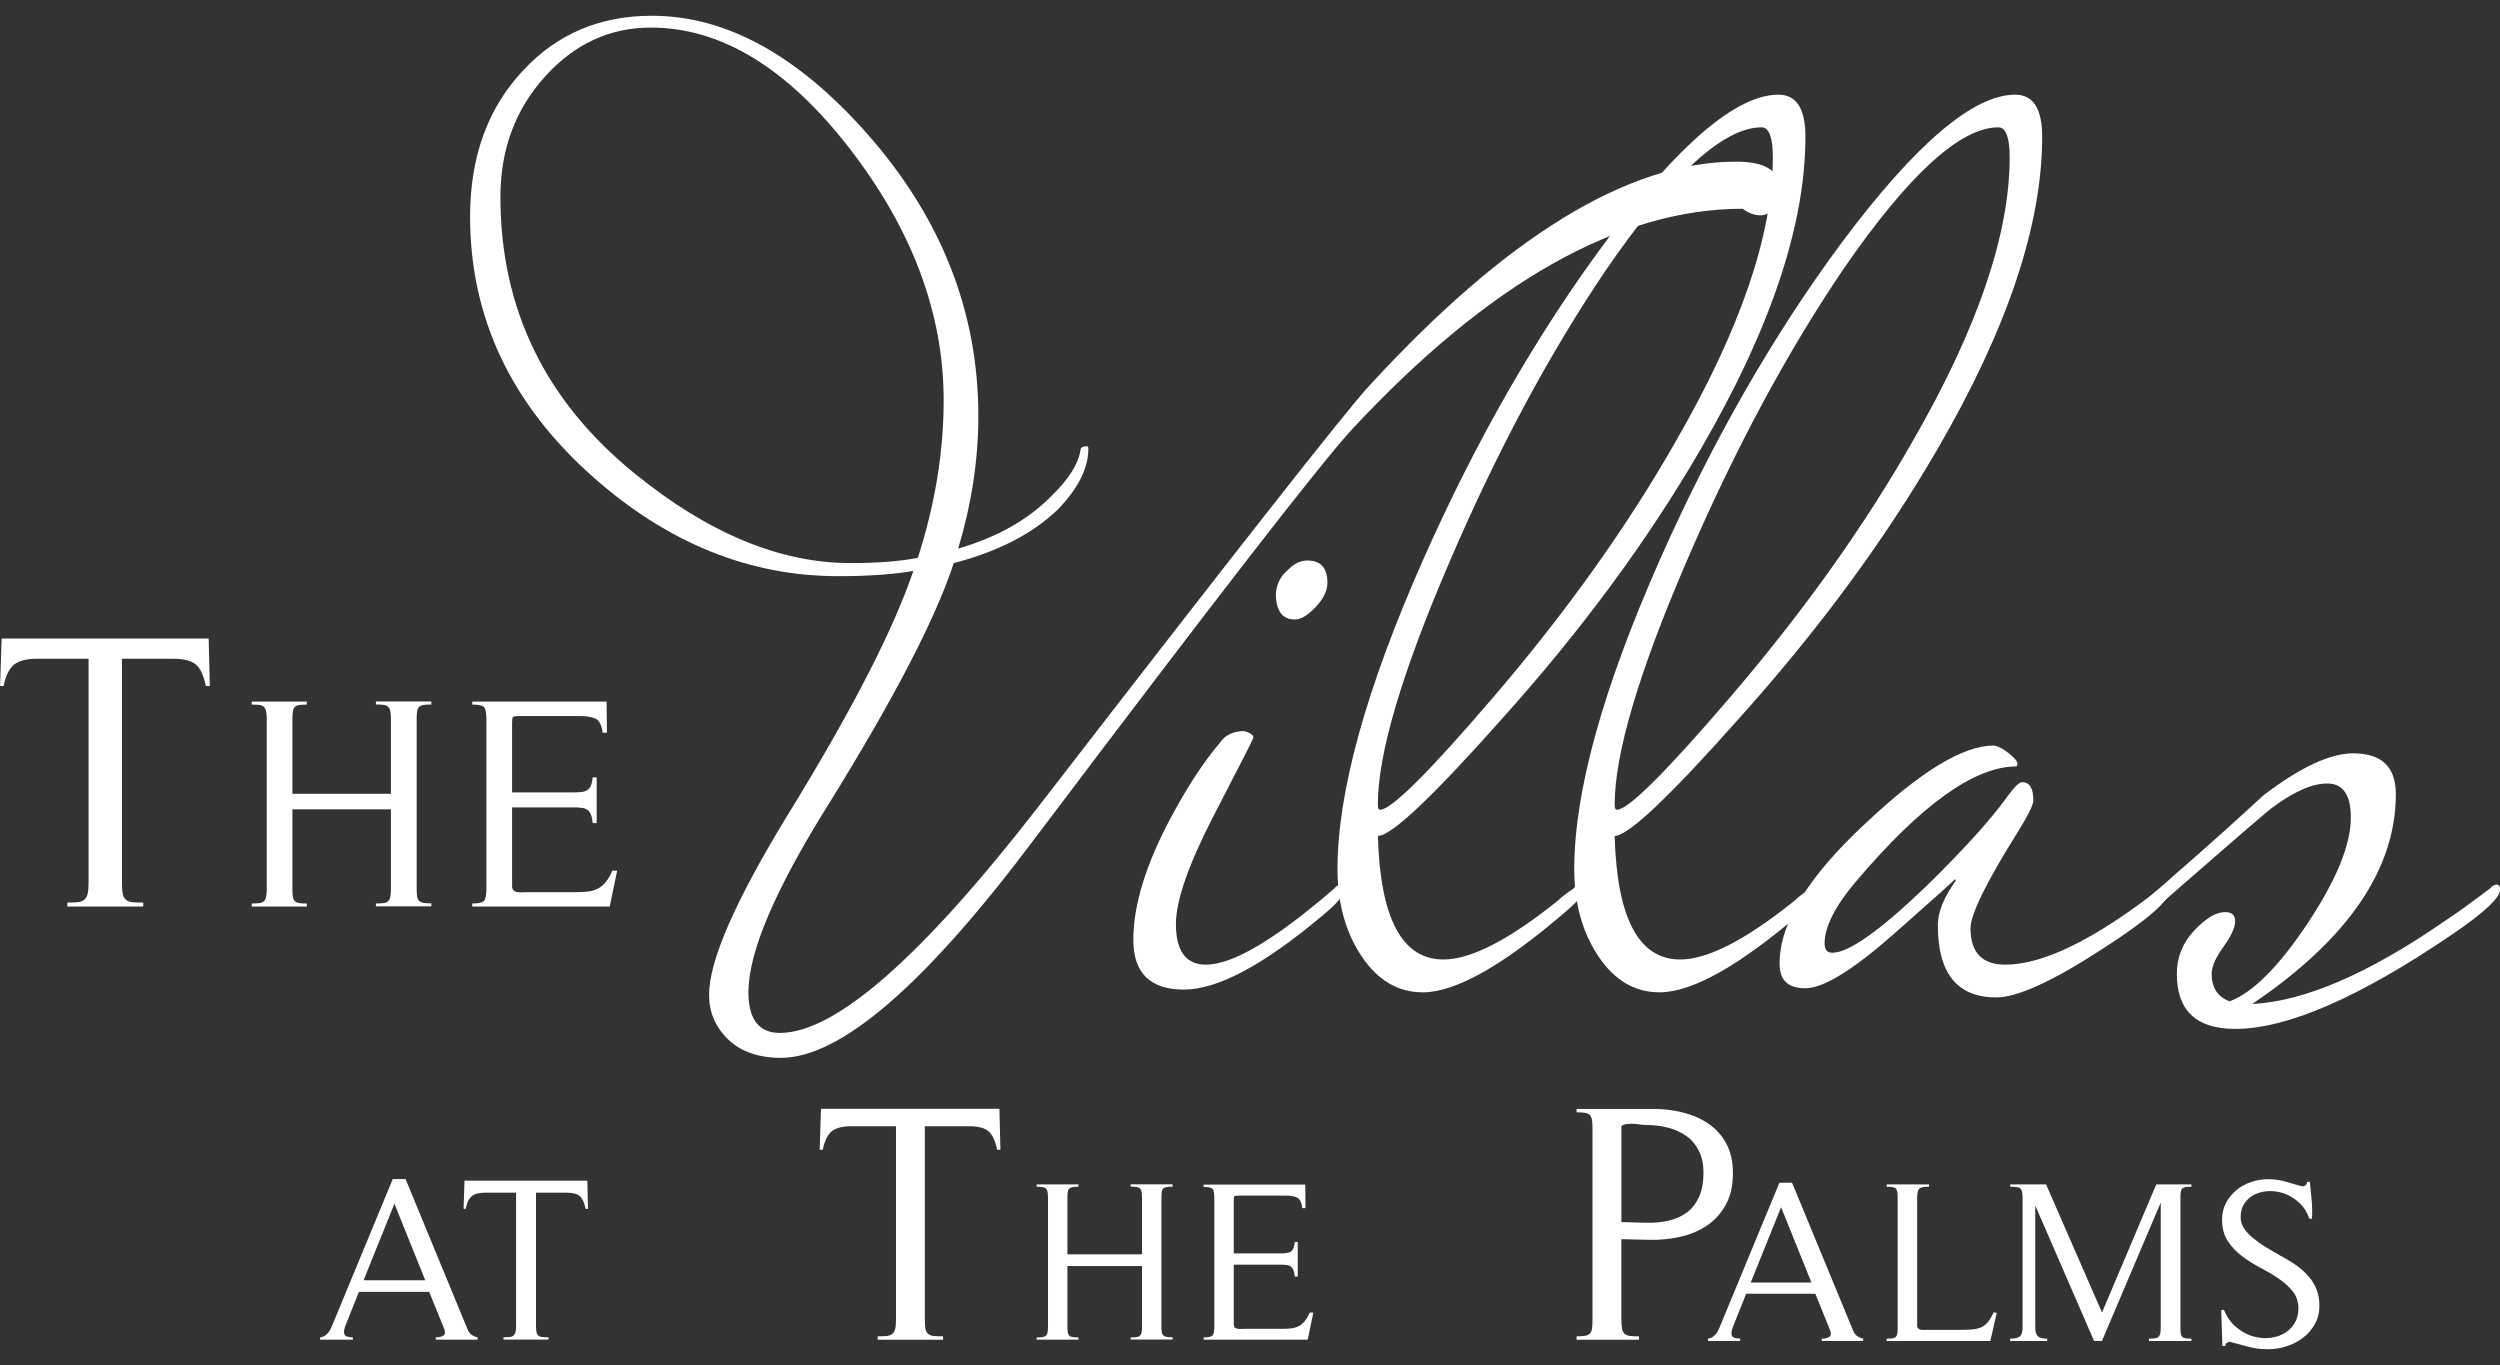
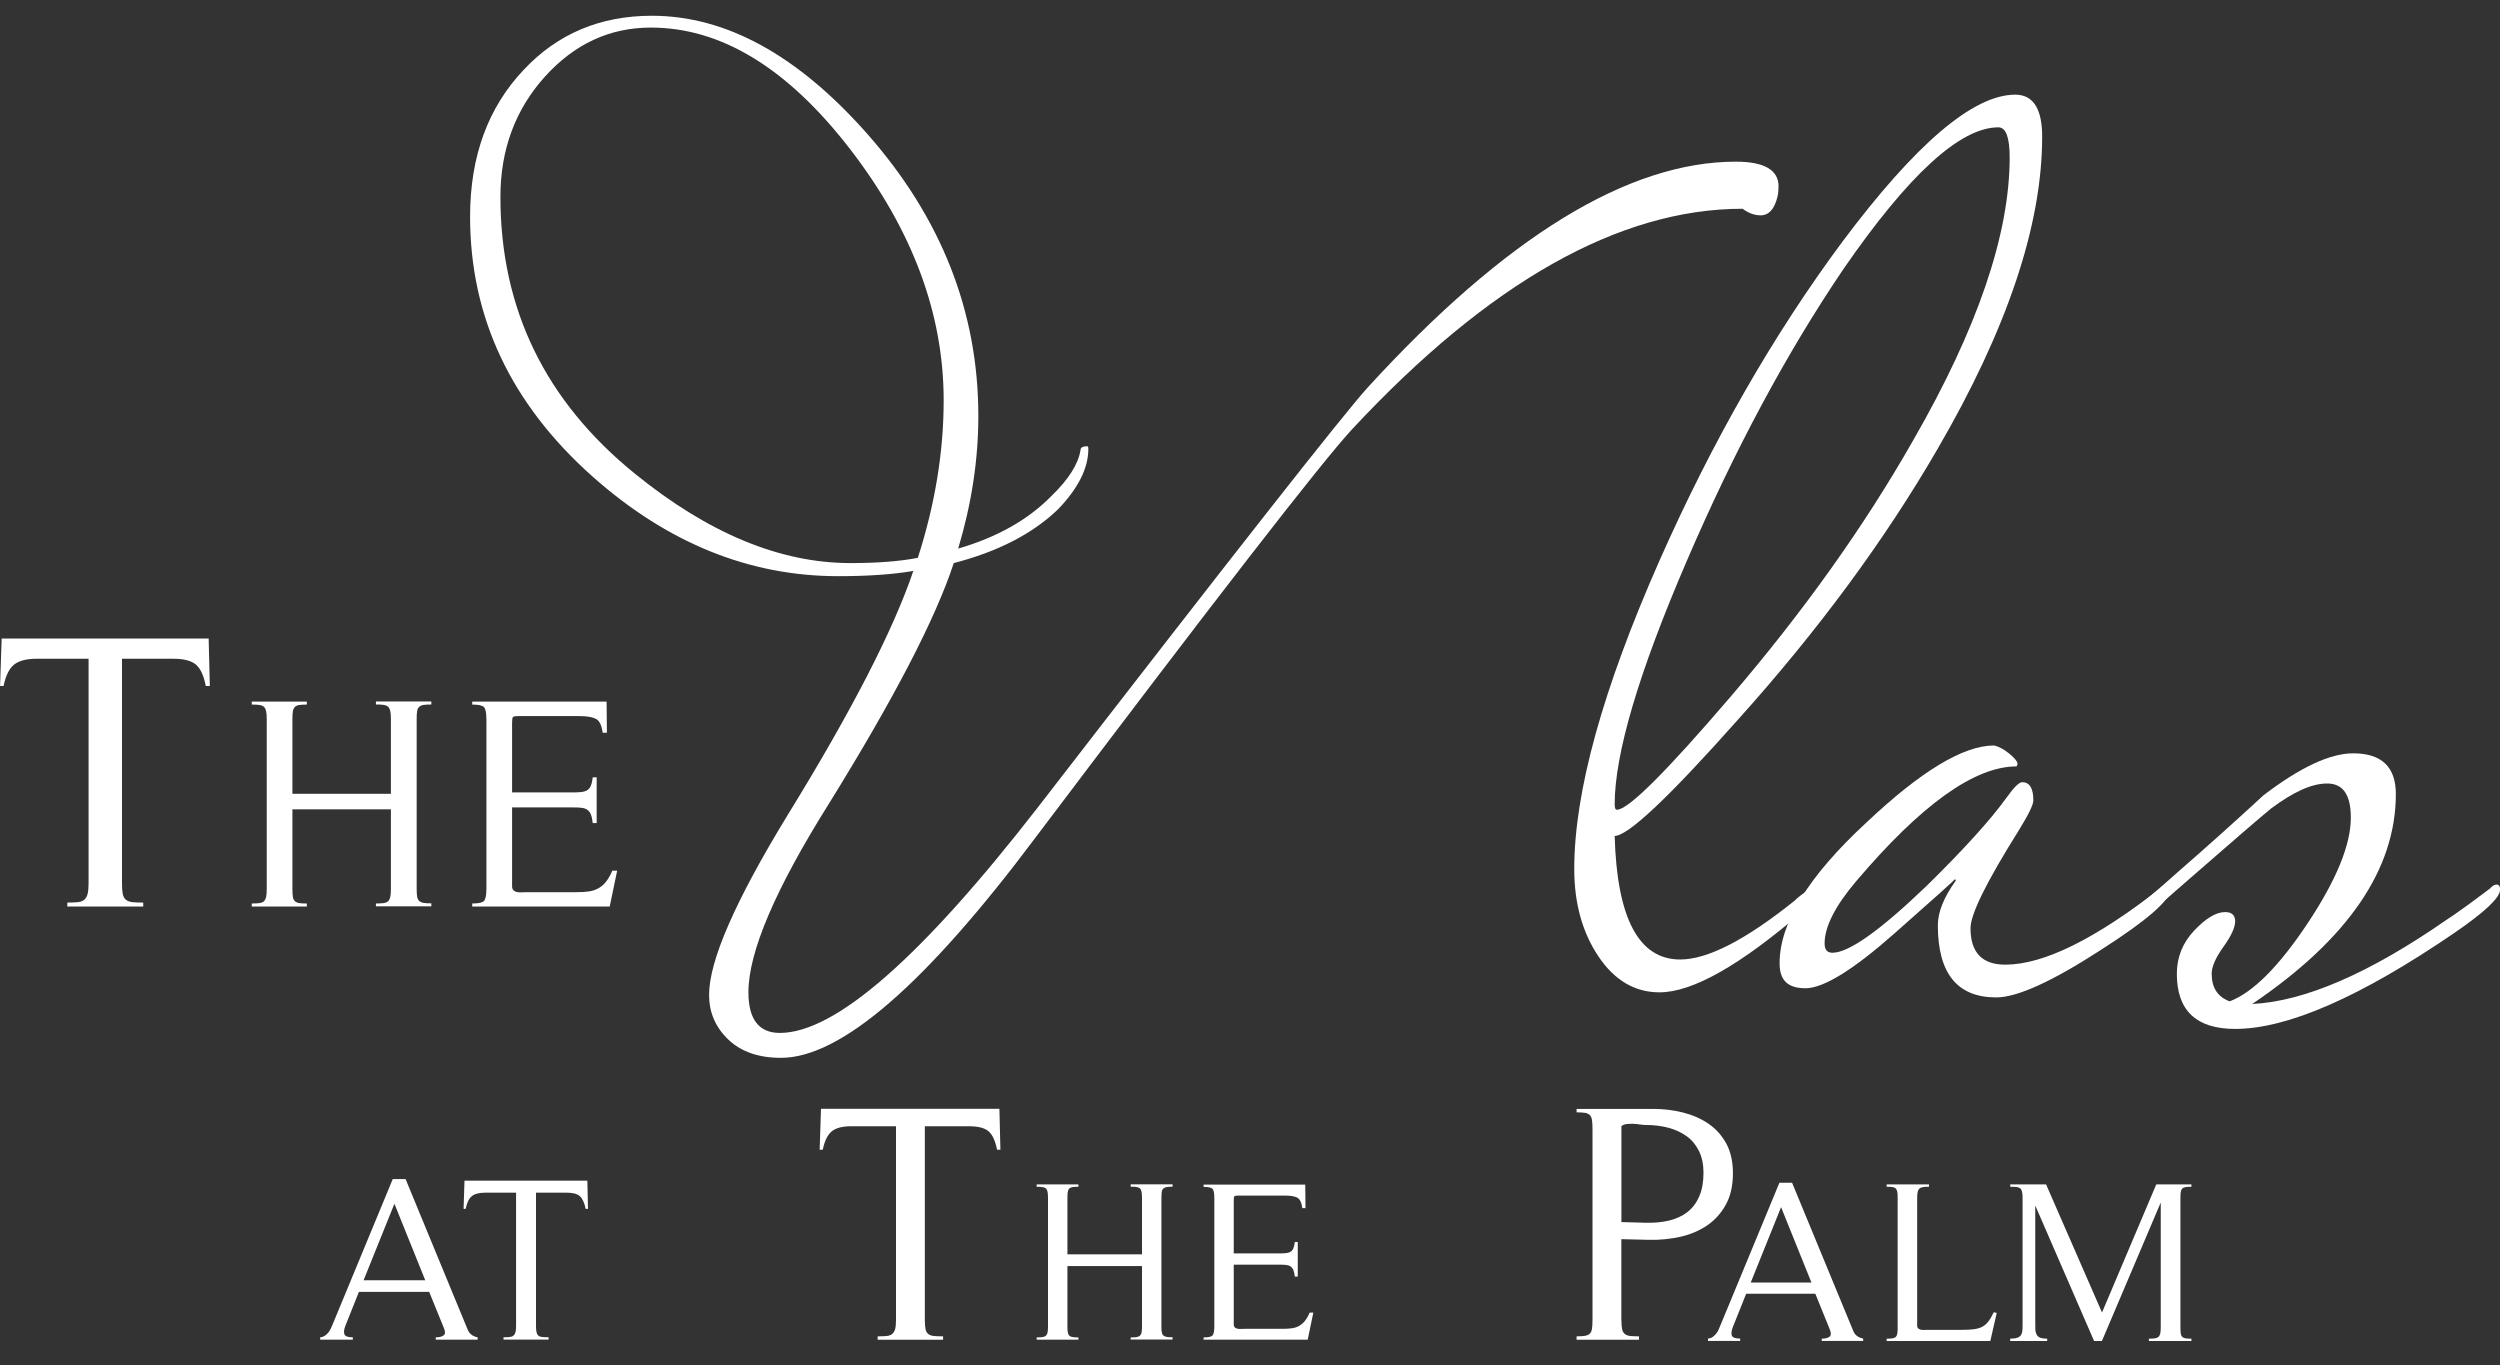
<svg xmlns="http://www.w3.org/2000/svg" id="logos" viewBox="0 0 300 163.8">
  <rect x="0" y="0" width="300" height="163.8" fill="#333333" stroke="none" />
  <defs>
    <style>
      .cls-1 {
        fill: #fff;
      }
    </style>
  </defs>
  <path class="cls-1" d="M24.7,82.33c-.25-1.27-.65-2.13-1.2-2.59-.55-.46-1.46-.69-2.72-.69h-6.14v26.92c0,.57.03,1,.09,1.31.06.3.19.53.38.69.19.16.45.25.78.29.33.03.76.05,1.3.05v.47h-9.11v-.47c.5,0,.92-.02,1.25-.05s.59-.13.78-.29c.19-.16.32-.39.4-.69.08-.3.12-.74.12-1.31v-26.92h-6.23c-1.23,0-2.13.24-2.72.71-.58.47-1,1.33-1.25,2.56h-.42l.19-5.7h24.84l.14,5.7h-.47Z" />
  <path class="cls-1" d="M45.11,108.78v-.36c.38,0,.7-.02.94-.05.24-.04.42-.11.54-.24.12-.12.2-.3.25-.53.05-.23.07-.55.07-.96v-9.52h-11.82v9.52c0,.41.02.73.05.96.04.23.11.41.24.53.12.12.29.2.52.24s.54.05.92.05v.36h-6.61v-.36c.38,0,.7-.02.94-.05.24-.04.42-.11.54-.24s.2-.3.25-.53c.05-.23.07-.55.07-.96v-20.31c0-.41-.02-.73-.07-.96-.05-.23-.13-.41-.25-.53-.12-.12-.3-.2-.54-.24-.24-.04-.55-.05-.94-.05v-.36h6.61v.36c-.39,0-.69.02-.92.05-.23.04-.4.11-.52.24s-.2.3-.24.54c-.04.24-.05.56-.05.94v8.94h11.82v-8.94c0-.41-.02-.73-.07-.96-.05-.23-.13-.41-.25-.53-.12-.12-.3-.2-.54-.24-.24-.04-.55-.05-.94-.05v-.36h6.65v.36c-.39,0-.69.02-.92.05-.23.04-.41.11-.54.24-.13.12-.22.3-.25.54-.04.24-.05.56-.05.94v20.31c0,.41.02.73.05.96.04.23.12.41.25.53.13.12.31.2.54.24.23.04.54.05.92.05v.36h-6.65Z" />
  <path class="cls-1" d="M73.15,108.78h-16.48v-.36c.75,0,1.22-.1,1.41-.31.19-.21.29-.7.29-1.47v-20.31c0-.77-.1-1.27-.29-1.47-.19-.21-.66-.31-1.41-.31v-.36h16.12l.04,3.74h-.51c-.12-.92-.4-1.48-.85-1.69s-1.09-.31-1.93-.31h-7.3c-.41,0-.65.04-.7.13-.06.09-.09.32-.09.71v8.32h7.33c.39,0,.72-.02,1.01-.05.29-.04.52-.11.71-.24.18-.12.32-.3.41-.54.1-.24.17-.57.22-.98h.47v5.49h-.47c-.05-.44-.12-.77-.22-1.02-.1-.24-.23-.43-.41-.56-.18-.13-.41-.22-.69-.25-.28-.04-.62-.05-1.03-.05h-7.33v9.48c0,.22.07.38.2.49.13.11.29.18.47.2.18.02.37.03.58.02.2-.01.38-.02.52-.02h5.96c.58,0,1.08-.03,1.5-.09s.8-.19,1.14-.38c.34-.19.64-.45.9-.78.26-.33.52-.77.76-1.33h.58l-.9,4.32Z" />
  <path class="cls-1" d="M52.29,160.76v-.28c.43,0,.75-.08.95-.24.21-.16.21-.47,0-.94l-1.74-4.28h-8.43l-1.57,3.94c-.21.49-.27.86-.18,1.13s.43.39,1.02.39v.28h-3.92v-.28c.22-.02.41-.09.57-.2s.3-.24.42-.39c.12-.15.22-.32.31-.51.09-.19.16-.38.24-.56l7.17-17.33h1.54l7.45,18.06c.21.51.61.82,1.2.93v.28h-5.04ZM47.33,144.45l-3.7,9.18h7.4l-3.7-9.18Z" />
  <path class="cls-1" d="M70.28,145.07c-.15-.75-.39-1.26-.71-1.54s-.86-.41-1.61-.41h-3.64v15.97c0,.34.02.6.06.77.04.18.11.31.22.41s.27.15.46.17c.2.02.45.03.77.03v.28h-5.41v-.28c.3,0,.55,0,.74-.03.2-.02.35-.07.46-.17s.19-.23.24-.41c.05-.18.07-.44.07-.77v-15.97h-3.7c-.73,0-1.27.14-1.61.42-.35.28-.59.79-.74,1.52h-.25l.11-3.38h14.74l.08,3.38h-.28Z" />
  <path class="cls-1" d="M119.65,137.97c-.22-1.09-.56-1.83-1.04-2.23s-1.26-.59-2.34-.59h-5.29v23.2c0,.49.03.87.08,1.13.05.26.16.46.32.59s.39.22.67.25c.29.03.66.04,1.12.04v.41h-7.85v-.41c.43,0,.79-.01,1.08-.04.28-.03.51-.11.67-.25s.28-.33.35-.59c.07-.26.1-.63.1-1.13v-23.2h-5.37c-1.06,0-1.84.2-2.34.61-.5.41-.86,1.15-1.08,2.21h-.37l.16-4.91h21.41l.12,4.91h-.41Z" />
  <path class="cls-1" d="M135.68,160.76v-.27c.29,0,.53-.01.71-.04.18-.03.32-.09.41-.18s.16-.22.19-.4c.04-.17.05-.42.05-.73v-7.21h-8.95v7.21c0,.31.01.56.04.73.03.17.09.31.18.4s.22.15.4.18c.17.03.4.04.7.04v.27h-5.01v-.27c.29,0,.53-.01.71-.04.18-.03.32-.09.41-.18s.16-.22.19-.4c.04-.17.05-.42.05-.73v-15.38c0-.31-.02-.56-.05-.73-.04-.17-.1-.31-.19-.4s-.23-.15-.41-.18c-.18-.03-.42-.04-.71-.04v-.28h5.01v.28c-.29,0-.52.01-.7.04-.17.03-.31.09-.4.18s-.15.23-.18.41c-.03.18-.04.42-.04.71v6.77h8.95v-6.77c0-.31-.02-.56-.05-.73-.04-.17-.1-.31-.19-.4s-.23-.15-.41-.18c-.18-.03-.42-.04-.71-.04v-.28h5.03v.28c-.29,0-.52.01-.7.04-.17.03-.31.09-.41.18-.1.09-.17.23-.19.41s-.04.42-.04.71v15.38c0,.31.01.56.04.73s.09.31.19.4c.1.09.24.15.41.18.17.03.4.04.7.04v.27h-5.03Z" />
  <path class="cls-1" d="M156.91,160.76h-12.48v-.27c.57,0,.92-.08,1.07-.23.15-.16.22-.53.22-1.11v-15.38c0-.59-.07-.96-.22-1.11-.15-.16-.5-.23-1.07-.23v-.28h12.2l.03,2.83h-.38c-.09-.7-.31-1.12-.64-1.28-.34-.16-.83-.23-1.46-.23h-5.53c-.31,0-.49.03-.53.1-.05.06-.07.24-.07.54v6.3h5.55c.29,0,.55-.01.77-.04.22-.03.4-.09.53-.18.14-.09.24-.23.31-.41.07-.18.13-.43.17-.74h.35v4.15h-.35c-.04-.33-.09-.59-.17-.77-.07-.18-.18-.32-.31-.43-.14-.1-.31-.16-.52-.19-.21-.03-.47-.04-.78-.04h-5.55v7.18c0,.16.05.29.15.37.1.08.22.13.36.15s.28.02.44.01c.15,0,.29-.01.4-.01h4.51c.44,0,.82-.02,1.14-.07.32-.05.61-.14.86-.29.26-.15.48-.34.68-.59.2-.25.39-.58.57-1h.44l-.68,3.27Z" />
  <path class="cls-1" d="M194.57,158.35c0,.49.03.87.08,1.13.05.26.16.46.32.59s.38.22.65.25c.27.03.62.04,1.06.04v.41h-7.49v-.41c.41,0,.74-.02,1-.06s.45-.13.59-.27.22-.33.26-.59.06-.62.06-1.08v-22.88c0-.44-.02-.79-.06-1.06s-.13-.48-.26-.61-.33-.23-.59-.27-.59-.06-1-.06v-.41h9.2c1.22,0,2.41.14,3.56.43,1.15.29,2.18.74,3.07,1.35s1.61,1.41,2.14,2.39c.53.98.79,2.17.79,3.56,0,1.47-.28,2.72-.84,3.74-.56,1.02-1.3,1.86-2.24,2.5-.94.64-2.01,1.1-3.21,1.37-1.21.27-2.46.4-3.76.37l-3.34-.08v9.66ZM194.57,146.65l2.89.08c1.03.03,1.97-.06,2.83-.26.85-.21,1.59-.55,2.2-1.02.61-.48,1.08-1.1,1.42-1.88.34-.78.51-1.73.51-2.84,0-1.01-.18-1.88-.55-2.62-.37-.74-.86-1.33-1.49-1.78-.63-.45-1.35-.78-2.18-1-.83-.22-1.7-.33-2.63-.33-.24,0-.49-.02-.75-.06s-.52-.07-.79-.08c-.27-.01-.54,0-.79.02-.26.03-.48.11-.67.25v11.54Z" />
  <path class="cls-1" d="M218.61,160.92v-.28c.42,0,.74-.08.94-.24.2-.16.2-.47,0-.93l-1.71-4.22h-8.3l-1.55,3.88c-.2.48-.26.85-.18,1.11s.42.39,1.01.39v.28h-3.86v-.28c.22-.02.41-.08.57-.2s.29-.24.41-.39c.12-.15.22-.31.3-.5.08-.19.16-.37.23-.55l7.06-17.06h1.52l7.34,17.78c.2.5.6.8,1.19.92v.28h-4.97ZM213.73,144.86l-3.64,9.04h7.28l-3.64-9.04Z" />
  <path class="cls-1" d="M238.84,160.92h-12.44v-.28c.29,0,.53-.01.7-.04s.31-.09.4-.18.15-.23.18-.4.04-.42.04-.74v-15.51c0-.3-.01-.54-.04-.72s-.09-.32-.18-.42-.23-.15-.4-.18-.41-.04-.7-.04v-.28h5.08v.28c-.29,0-.53.01-.72.04-.18.03-.33.09-.43.18-.1.09-.17.23-.21.4-.04.18-.06.42-.06.74v15.29c0,.17.05.29.15.37.1.08.22.13.36.15s.28.02.44.01c.16,0,.29-.01.4-.01h4.03c.5,0,.94-.02,1.32-.06.39-.04.73-.13,1.02-.26.29-.14.56-.35.79-.64.23-.29.45-.67.68-1.15l.36.08-.77,3.36Z" />
  <path class="cls-1" d="M257.87,160.92v-.28c.29,0,.53-.01.72-.04.18-.03.33-.09.43-.18.1-.09.17-.23.21-.4.04-.18.06-.42.06-.74v-14.98l-7.06,16.62h-.94l-7.06-16.26v13.9c0,.35,0,.66.01.91,0,.26.06.48.14.65s.22.31.41.39.48.13.87.13v.28h-4.44v-.28c.39,0,.68-.04.9-.13s.36-.21.44-.37c.08-.17.13-.38.14-.64s.01-.57.01-.94v-14.79c0-.33-.02-.59-.07-.78-.05-.19-.12-.32-.23-.4-.11-.08-.26-.13-.45-.15s-.44-.03-.73-.03v-.28h4.3l6.71,15.37,6.51-15.37h4.22v.28c-.29,0-.53.01-.7.04-.18.03-.31.09-.4.18s-.15.23-.18.42-.04.42-.04.72v15.51c0,.32.01.56.04.74s.09.31.18.4.23.15.4.18c.17.03.41.04.7.04v.28h-5.08Z" />
  <g>
    <path class="cls-1" d="M213.42,22.37c0,.53-.05.95-.13,1.26-.36,1.47-1.03,2.21-2.02,2.21-.72,0-1.44-.26-2.16-.79-14.81,0-30.43,8.82-46.86,26.46-3.77,4.09-16.43,20.42-37.97,48.97-13.2,17.64-23.39,26.46-30.57,26.46-2.69,0-4.8-.74-6.33-2.21-1.53-1.47-2.29-3.25-2.29-5.35,0-4.1,3.14-11.28,9.43-21.58,7.63-12.39,12.66-22.15,15.08-29.29-2.42.42-5.43.63-9.02.63-10.68,0-20.51-3.99-29.49-11.97-9.78-8.71-14.68-19.1-14.68-31.18,0-7.24,2.16-13.12,6.46-17.64,4.04-4.3,9.16-6.46,15.35-6.46,8.89,0,17.5,4.72,25.85,14.17,8.89,10.08,13.33,21.36,13.33,33.86,0,5.25-.81,10.55-2.42,15.91,4.67-1.36,8.39-3.46,11.18-6.3,2.06-1.99,3.23-3.83,3.5-5.51,0-.32.27-.47.81-.47.09,0,.13.11.13.32,0,2.31-1.21,4.72-3.63,7.24-3.05,2.94-7.23,5.09-12.52,6.46-2.16,6.61-7.14,16.22-14.95,28.82-6.46,10.29-9.69,17.85-9.69,22.68,0,3.25,1.26,4.88,3.77,4.88,6.64,0,16.96-9.03,30.97-27.08,23.52-30.44,36.72-47.24,39.59-50.39,16.52-18.06,31.24-27.08,44.17-27.08,3.41,0,5.12,1,5.12,2.99ZM113.24,48.04c0-10.39-3.75-20.45-11.24-30.16-7.5-9.71-15.46-14.57-23.9-14.57-4.94,0-9.18,1.97-12.73,5.91-3.54,3.94-5.32,8.74-5.32,14.41,0,13.44,5.39,24.51,16.16,33.23,8.8,7.14,17.41,10.71,25.85,10.71,3.23,0,5.92-.21,8.08-.63,2.06-6.4,3.1-12.7,3.1-18.9Z" />
-     <path class="cls-1" d="M161.31,106.78c0,.63-.9,1.68-2.69,3.15-7,5.88-12.52,8.82-16.56,8.82s-6.06-1.99-6.06-5.98c0-4.2,1.53-9.13,4.58-14.8,1.97-3.67,3.91-6.61,5.79-8.82.63-.94,1.62-1.42,2.96-1.42.72.21,1.08.47,1.08.79,0,.11-1.55,3.15-4.65,9.13-3.1,5.98-4.65,10.39-4.65,13.23,0,3.25,1.2,4.88,3.61,4.88,3.21,0,8.34-3.04,15.38-9.13.27-.32.53-.47.8-.47s.4.21.4.63ZM159.29,69.93c0,.94-.47,1.92-1.41,2.91-.94,1-1.77,1.5-2.49,1.5-1.44,0-2.2-.94-2.29-2.83,0-1.26.49-2.31,1.48-3.15.72-.73,1.48-1.1,2.29-1.1,1.62,0,2.42.89,2.42,2.68Z" />
-     <path class="cls-1" d="M216.65,16.4c0,10.62-4.2,23.13-12.59,37.54-6.34,10.93-14.33,21.77-23.98,32.49-8.22,9.25-13.13,13.88-14.73,13.88.27,9.88,2.89,14.83,7.86,14.83,3.29,0,7.86-2.35,13.72-7.05.44-.43,1.06-.91,1.86-1.44.27-.32.53-.48.8-.48s.4.21.4.63c0,.53-.67,1.37-2.02,2.52-7.54,6.51-13.29,9.76-17.24,9.76-2.96,0-5.41-1.44-7.34-4.33-1.93-2.89-2.89-6.38-2.89-10.47,0-9.24,3.41-21.57,10.23-37.01,6.37-14.38,13.69-27.14,21.95-38.27,8.8-11.76,15.71-17.64,20.74-17.64,2.15,0,3.23,1.68,3.23,5.05ZM212.74,18.9c0-2.41-.45-3.62-1.35-3.62-4.58,0-10.77,5.66-18.58,16.98-6.82,10.06-13.11,21.77-18.85,35.13-5.75,13.36-8.62,23.08-8.62,29.15,0,.42.09.63.27.63,1.35,0,5.88-4.51,13.6-13.52,8.8-10.27,16.11-20.54,21.95-30.81,7.72-13.41,11.58-24.73,11.58-33.95Z" />
    <path class="cls-1" d="M245.06,16.4c0,10.62-4.2,23.13-12.59,37.54-6.34,10.93-14.33,21.77-23.98,32.49-8.22,9.25-13.13,13.88-14.73,13.88.27,9.88,2.89,14.83,7.86,14.83,3.29,0,7.86-2.35,13.72-7.05.44-.43,1.06-.91,1.86-1.44.27-.32.53-.48.8-.48s.4.21.4.63c0,.53-.67,1.37-2.02,2.52-7.54,6.51-13.29,9.76-17.24,9.76-2.96,0-5.41-1.44-7.34-4.33-1.93-2.89-2.89-6.38-2.89-10.47,0-9.24,3.41-21.57,10.23-37.01,6.37-14.38,13.69-27.14,21.95-38.27,8.8-11.76,15.71-17.64,20.74-17.64,2.15,0,3.23,1.68,3.23,5.05ZM241.16,18.9c0-2.41-.45-3.62-1.35-3.62-4.58,0-10.77,5.66-18.58,16.98-6.82,10.06-13.11,21.77-18.85,35.13-5.75,13.36-8.62,23.08-8.62,29.15,0,.42.09.63.27.63,1.35,0,5.88-4.51,13.6-13.52,8.8-10.27,16.11-20.54,21.95-30.81,7.72-13.41,11.58-24.73,11.58-33.95Z" />
    <path class="cls-1" d="M260.41,106.78c0,1.26-2.78,3.68-8.35,7.24-5.84,3.78-10.01,5.67-12.52,5.67-4.67,0-7-2.89-7-8.66,0-1.57.72-3.36,2.15-5.35,0-.1-.05-.16-.13-.16.09,0-2.34,2.18-7.27,6.53-4.94,4.36-8.48,6.54-10.64,6.54s-3.1-1-3.1-2.99c0-4.83,3.45-10.45,10.37-16.85,6.55-6.19,11.67-9.29,15.35-9.29.54.1,1.15.42,1.82.96.67.54,1.01.97,1.01,1.26,0,.1-.05.2-.13.29-5.03,0-11.45,4.6-19.25,13.8-2.51,2.96-3.77,5.45-3.77,7.45,0,.74.31,1.11.94,1.11,1.97,0,5.74-2.68,11.31-8.03,4.49-4.41,7.67-7.93,9.56-10.55.9-1.26,1.53-1.89,1.89-1.89.9,0,1.35.73,1.35,2.19,0,.52-.59,1.72-1.75,3.6-3.86,6.15-5.79,10.06-5.79,11.73,0,2.92,1.39,4.38,4.17,4.38,4.58,0,10.77-3.05,18.58-9.14.27-.31.54-.46.81-.46s.4.21.4.63Z" />
    <path class="cls-1" d="M300,106.78c0,.95-1.84,2.68-5.52,5.2-11.22,7.66-19.98,11.49-26.26,11.49-4.67,0-7-2.21-7-6.61,0-1.99.7-3.73,2.09-5.2,1.39-1.47,2.63-2.21,3.7-2.21.81,0,1.21.37,1.21,1.1s-.47,1.76-1.41,3.07c-.94,1.31-1.41,2.39-1.41,3.23,0,1.68.72,2.78,2.16,3.31,2.78-1.05,5.9-4.17,9.36-9.37,3.45-5.2,5.18-9.42,5.18-12.68,0-2.73-.94-4.09-2.83-4.09s-4.04,1-6.73,2.99c-1.17.95-4.58,3.89-10.23,8.82-2.87,2.52-4.8,4.2-5.79,5.04h-.94c-.63,0-.94-.1-.94-.32,0-.32.52-.84,1.55-1.57,1.03-.73,2.71-2.15,5.05-4.25,3.5-3.04,6.96-6.14,10.37-9.29,4.4-3.36,7.99-5.04,10.77-5.04,3.41,0,5.12,1.63,5.12,4.88,0,9.03-5.75,17.43-17.24,25.2,6.28-.31,14.05-3.67,23.29-10.08.99-.63,2.74-1.89,5.25-3.78.27-.32.54-.47.81-.47s.4.21.4.63Z" />
  </g>
-   <path class="cls-1" d="M267.18,161.16c-.1.09-.14.21-.14.36h-.35l-.14-4.24.06-.09h.26c.35.83.81,1.5,1.4,2.01.59.5,1.21.87,1.87,1.09.65.22,1.32.32,1.99.28.67-.04,1.29-.2,1.84-.49.55-.29.99-.69,1.33-1.21s.51-1.12.51-1.82c0-.83-.23-1.53-.68-2.09-.45-.56-1.02-1.07-1.69-1.53-.67-.46-1.41-.89-2.21-1.31-.8-.42-1.54-.88-2.21-1.4-.67-.51-1.24-1.11-1.69-1.8-.45-.69-.68-1.54-.68-2.57,0-.76.16-1.43.48-2.02.32-.59.74-1.1,1.26-1.53s1.11-.75,1.78-.97c.66-.22,1.34-.33,2.04-.33.4,0,.8.03,1.2.1.4.07.79.16,1.17.28.04.02.14.05.32.1s.36.1.56.16c.2.06.39.11.56.16.17.05.27.07.29.07.33-.04.51-.22.55-.55h.32c.08.72.15,1.45.22,2.21.07.76.08,1.49.04,2.21h-.32c-.25-.74-.63-1.35-1.13-1.83-.5-.48-1.05-.85-1.66-1.1-.61-.25-1.24-.38-1.89-.38s-1.22.12-1.75.35c-.53.23-.96.58-1.3,1.05s-.51,1.04-.51,1.72c0,.52.14.98.42,1.38s.61.76,1,1.09c.5.41,1.03.79,1.59,1.13.56.35,1.13.68,1.71.99l-.2-.09c.64.33,1.25.69,1.84,1.07.59.39,1.11.82,1.58,1.31s.83,1.03,1.1,1.64.41,1.31.41,2.11c0,.83-.18,1.57-.55,2.22s-.84,1.2-1.43,1.64c-.59.45-1.25.79-1.98,1.02s-1.47.35-2.23.35c-.81,0-1.58-.1-2.31-.29-.73-.19-1.49-.4-2.26-.61-.14.02-.25.07-.35.16Z" />
</svg>